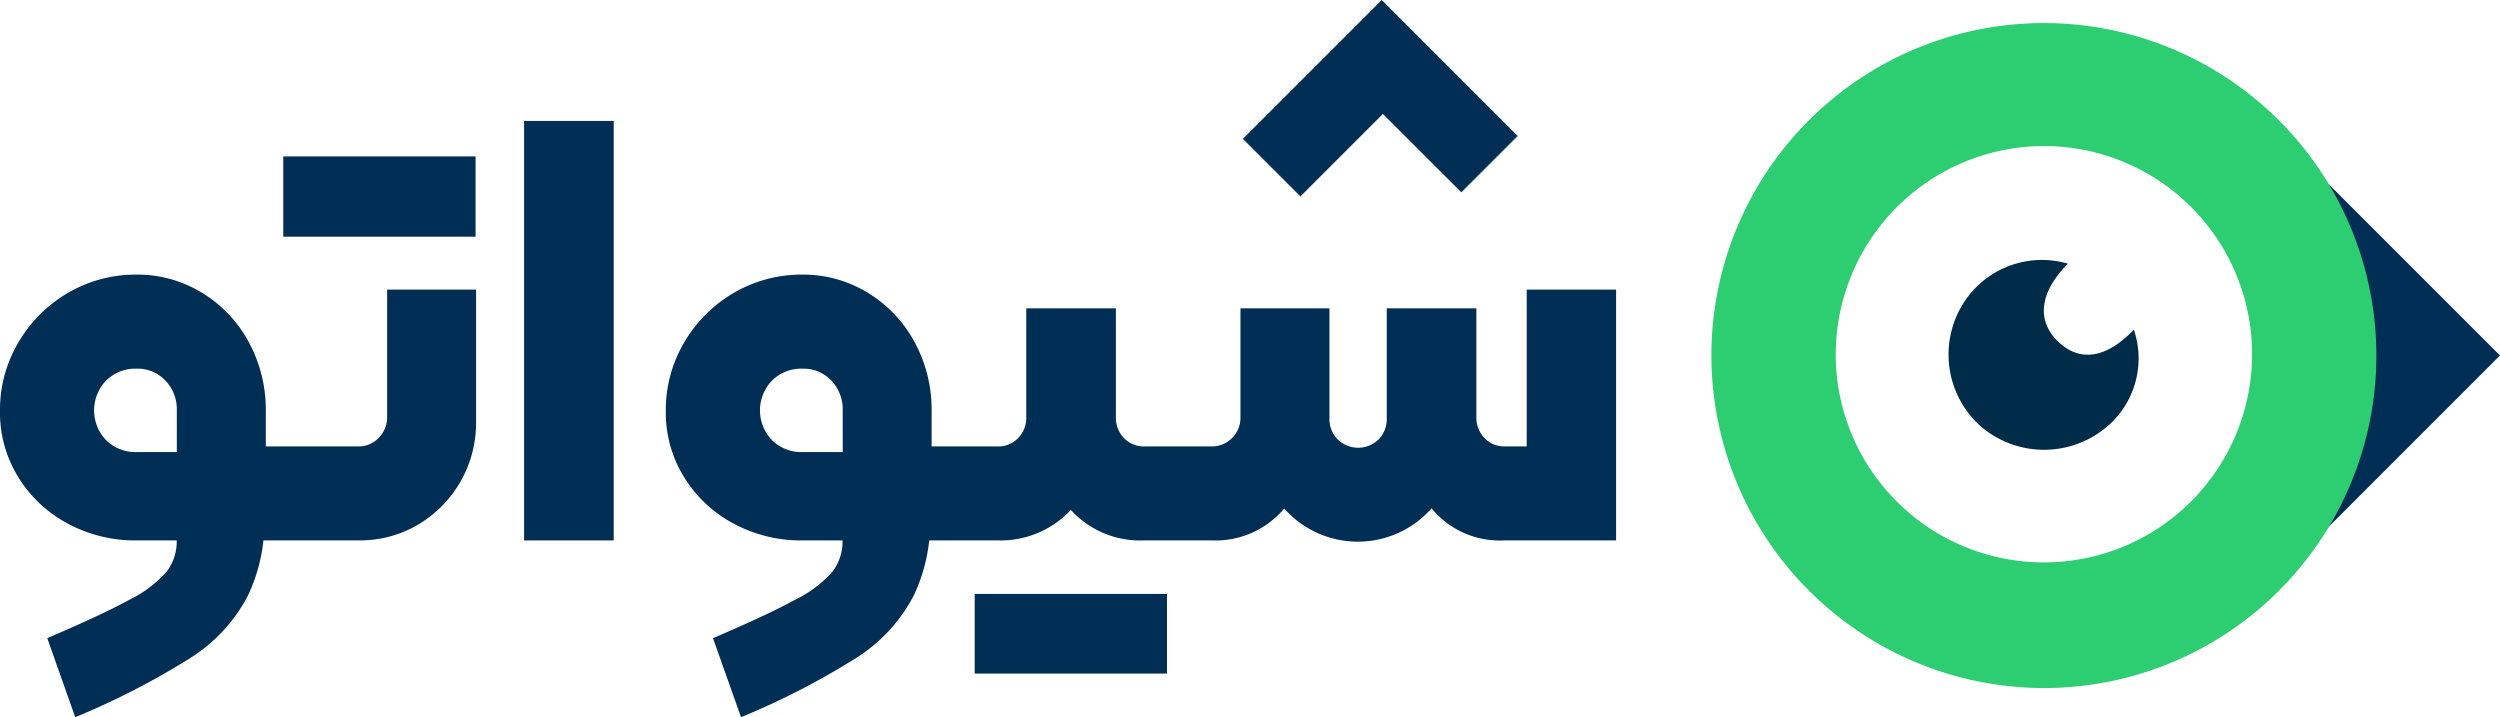
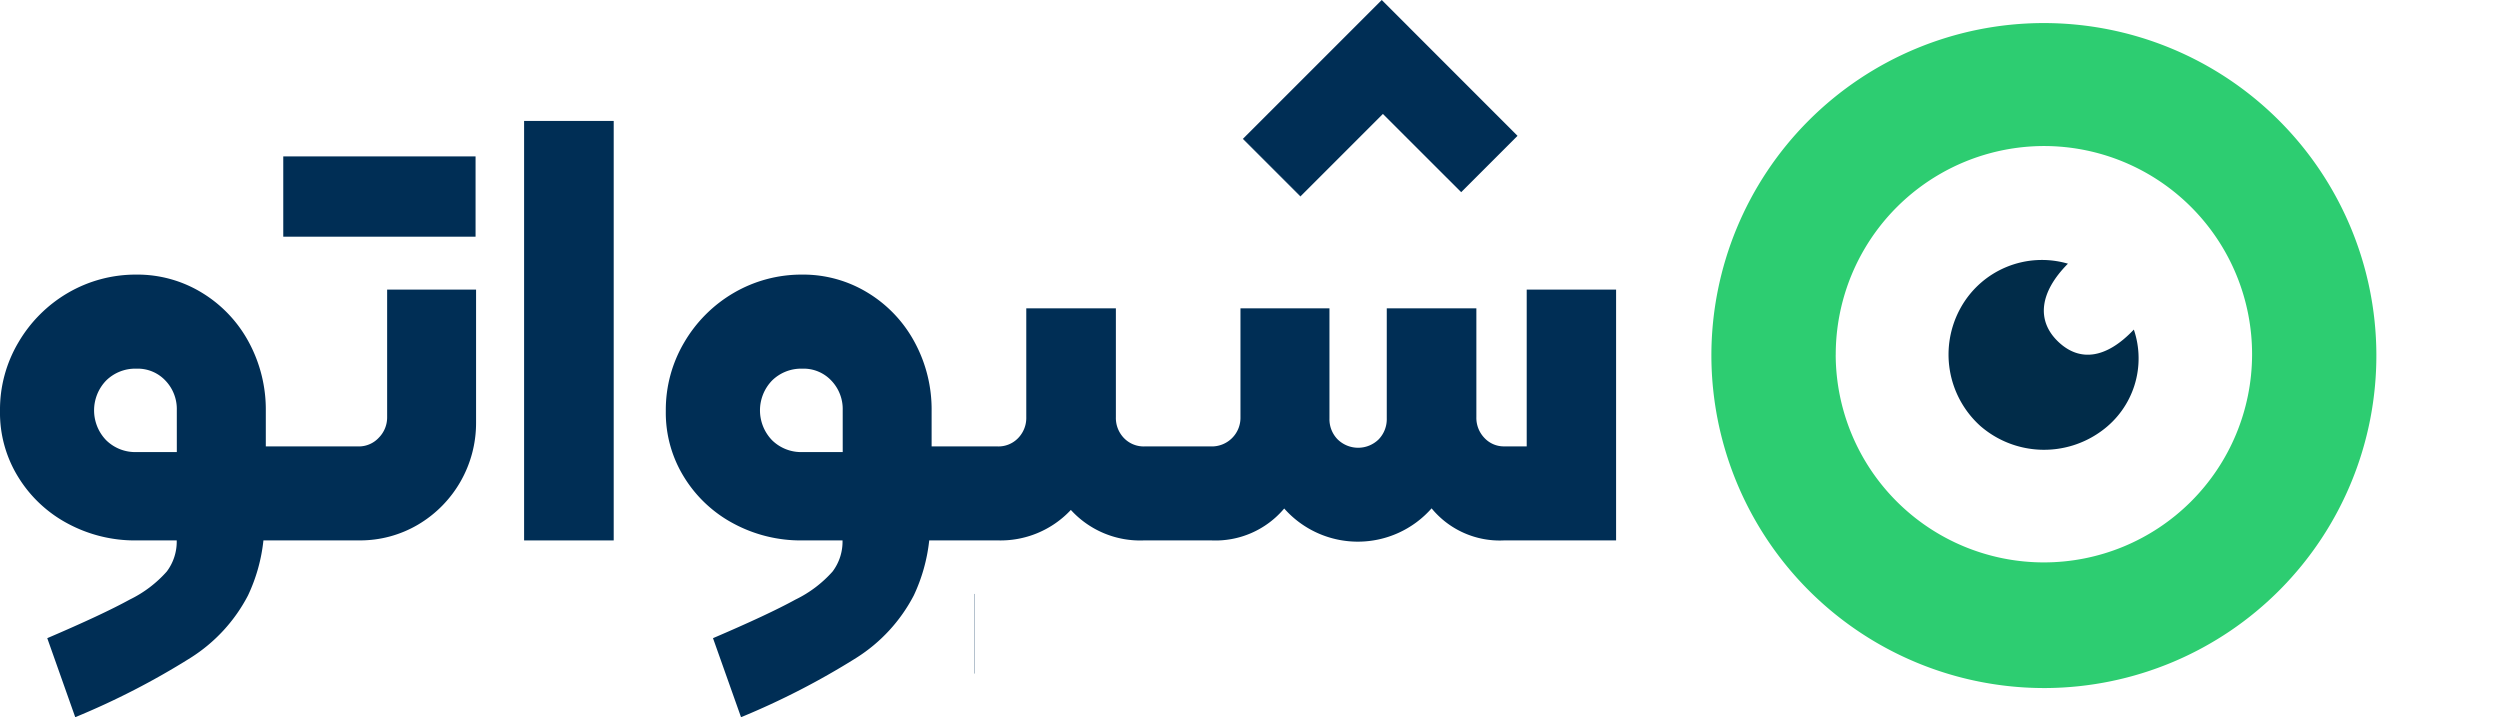
<svg xmlns="http://www.w3.org/2000/svg" width="138.756" height="39.806" viewBox="0 0 138.756 39.806">
  <g transform="translate(-1526.244 -46.199)">
    <g transform="translate(1621.23 47.383)">
      <g transform="translate(28.434 7.705)">
-         <rect width="0.022" height="6.223" transform="translate(0.321 17.059) rotate(-45)" fill="#002e55" />
-         <rect width="6.356" height="0.022" transform="translate(0 4.494) rotate(-45)" fill="#002e55" />
-         <path d="M659.174,28.21,670,39.037l0,0h0l-10.6,10.6-4.4-4.4,6.109-6.109L654.68,32.7Z" transform="translate(-654.665 -28.196)" fill="#002e55" />
-       </g>
+         </g>
      <path d="M612.866,45.9c-1.584,1.594-1.761,3.171-.53,4.339,1.209,1.146,2.689.906,4.188-.682a4.973,4.973,0,0,1-1.773,5.614,5.394,5.394,0,0,1-6.741-.259,5.334,5.334,0,0,1-1.095-6.567,5.158,5.158,0,0,1,5.948-2.446Z" transform="translate(-593.077 -32.449)" fill="#012c49" />
      <path d="M564.53,22.289a18.454,18.454,0,1,1,18.581,18.464A18.479,18.479,0,0,1,564.53,22.289Zm6.9-.028A11.555,11.555,0,1,0,583.054,10.67a11.577,11.577,0,0,0-11.622,11.591Z" transform="translate(-564.53 -3.749)" fill="#2dcd71" />
    </g>
    <g transform="translate(1526.244 46.199)">
      <path d="M285.017,49.133v7.078a1.6,1.6,0,0,1-.464,1.142,1.507,1.507,0,0,1-1.123.483h-5.147V55.867a7.869,7.869,0,0,0-.934-3.8,7.183,7.183,0,0,0-2.591-2.749,6.864,6.864,0,0,0-3.664-1.019,7.464,7.464,0,0,0-3.8,1.019,7.641,7.641,0,0,0-2.745,2.749,7.318,7.318,0,0,0-1.019,3.8,6.779,6.779,0,0,0,1.019,3.68,7.176,7.176,0,0,0,2.745,2.572,7.869,7.869,0,0,0,3.8.934h2.244a2.756,2.756,0,0,1-.552,1.726,6.6,6.6,0,0,1-2.054,1.556q-1.505.828-4.579,2.143l1.553,4.386a42.35,42.35,0,0,0,6.409-3.3,8.992,8.992,0,0,0,3.178-3.455,9.466,9.466,0,0,0,.858-3.058h5.308a6.323,6.323,0,0,0,3.282-.88,6.548,6.548,0,0,0,3.212-5.649V49.13h-4.942Zm-11.673,9.016H271.1a2.3,2.3,0,0,1-1.676-.656,2.382,2.382,0,0,1,0-3.317,2.3,2.3,0,0,1,1.676-.656,2.108,2.108,0,0,1,1.606.656,2.28,2.28,0,0,1,.637,1.657Z" transform="translate(-263.53 -33.058)" fill="#002e55" />
      <rect width="10.673" height="4.456" transform="translate(15.722 8.681)" fill="#002e55" />
      <path d="M355.71,21.27h4.973V44.553H355.71Z" transform="translate(-326.621 -14.558)" fill="#002e55" />
      <g transform="translate(54.098 32.964)">
        <rect width="0.016" height="4.421" fill="#002e55" />
-         <rect width="10.657" height="4.421" transform="translate(0.016)" fill="#002e55" />
      </g>
      <g transform="translate(68.981)">
-         <rect width="4.424" height="0.016" transform="translate(12.121 10.667) rotate(-45)" fill="#002e55" />
        <rect width="0.016" height="4.519" transform="translate(0 7.71) rotate(-45)" fill="#002e55" />
        <path d="M482.15,7.7l7.7-7.7h0l7.536,7.539-3.127,3.127-4.345-4.342-4.569,4.569Z" transform="translate(-482.141)" fill="#002e55" />
      </g>
      <path d="M428.413,49.133v8.7H427.17a1.47,1.47,0,0,1-1.1-.464,1.608,1.608,0,0,1-.451-1.158V50.171h-4.973v6.113a1.618,1.618,0,0,1-.448,1.158,1.627,1.627,0,0,1-2.282,0,1.6,1.6,0,0,1-.451-1.158V50.171h-4.939v6.043a1.59,1.59,0,0,1-1.625,1.622h-3.7a1.524,1.524,0,0,1-1.142-.464,1.605,1.605,0,0,1-.448-1.158V50.171h-4.973v6.043a1.608,1.608,0,0,1-.451,1.158,1.517,1.517,0,0,1-1.139.464h-3.664V55.867a7.834,7.834,0,0,0-.934-3.8,7.184,7.184,0,0,0-2.591-2.749,6.864,6.864,0,0,0-3.664-1.019,7.464,7.464,0,0,0-3.8,1.019,7.641,7.641,0,0,0-2.745,2.749,7.348,7.348,0,0,0-1.019,3.8,6.779,6.779,0,0,0,1.019,3.68,7.176,7.176,0,0,0,2.745,2.572,7.877,7.877,0,0,0,3.8.934h2.244a2.756,2.756,0,0,1-.552,1.726,6.622,6.622,0,0,1-2.058,1.556q-1.505.828-4.579,2.143l1.556,4.386a42.347,42.347,0,0,0,6.409-3.3,9.016,9.016,0,0,0,3.178-3.455,9.546,9.546,0,0,0,.858-3.058h3.787a5.342,5.342,0,0,0,4.074-1.691,5.2,5.2,0,0,0,4.077,1.691h3.7a4.986,4.986,0,0,0,4.065-1.77,5.456,5.456,0,0,0,8.18-.009v0a4.892,4.892,0,0,0,4.023,1.78h6.217V49.133h-4.973ZM390.45,58.149h-2.244a2.3,2.3,0,0,1-1.676-.656,2.382,2.382,0,0,1,0-3.317,2.3,2.3,0,0,1,1.676-.656,2.108,2.108,0,0,1,1.606.656,2.281,2.281,0,0,1,.637,1.657Z" transform="translate(-343.677 -33.058)" fill="#002e55" />
    </g>
  </g>
</svg>